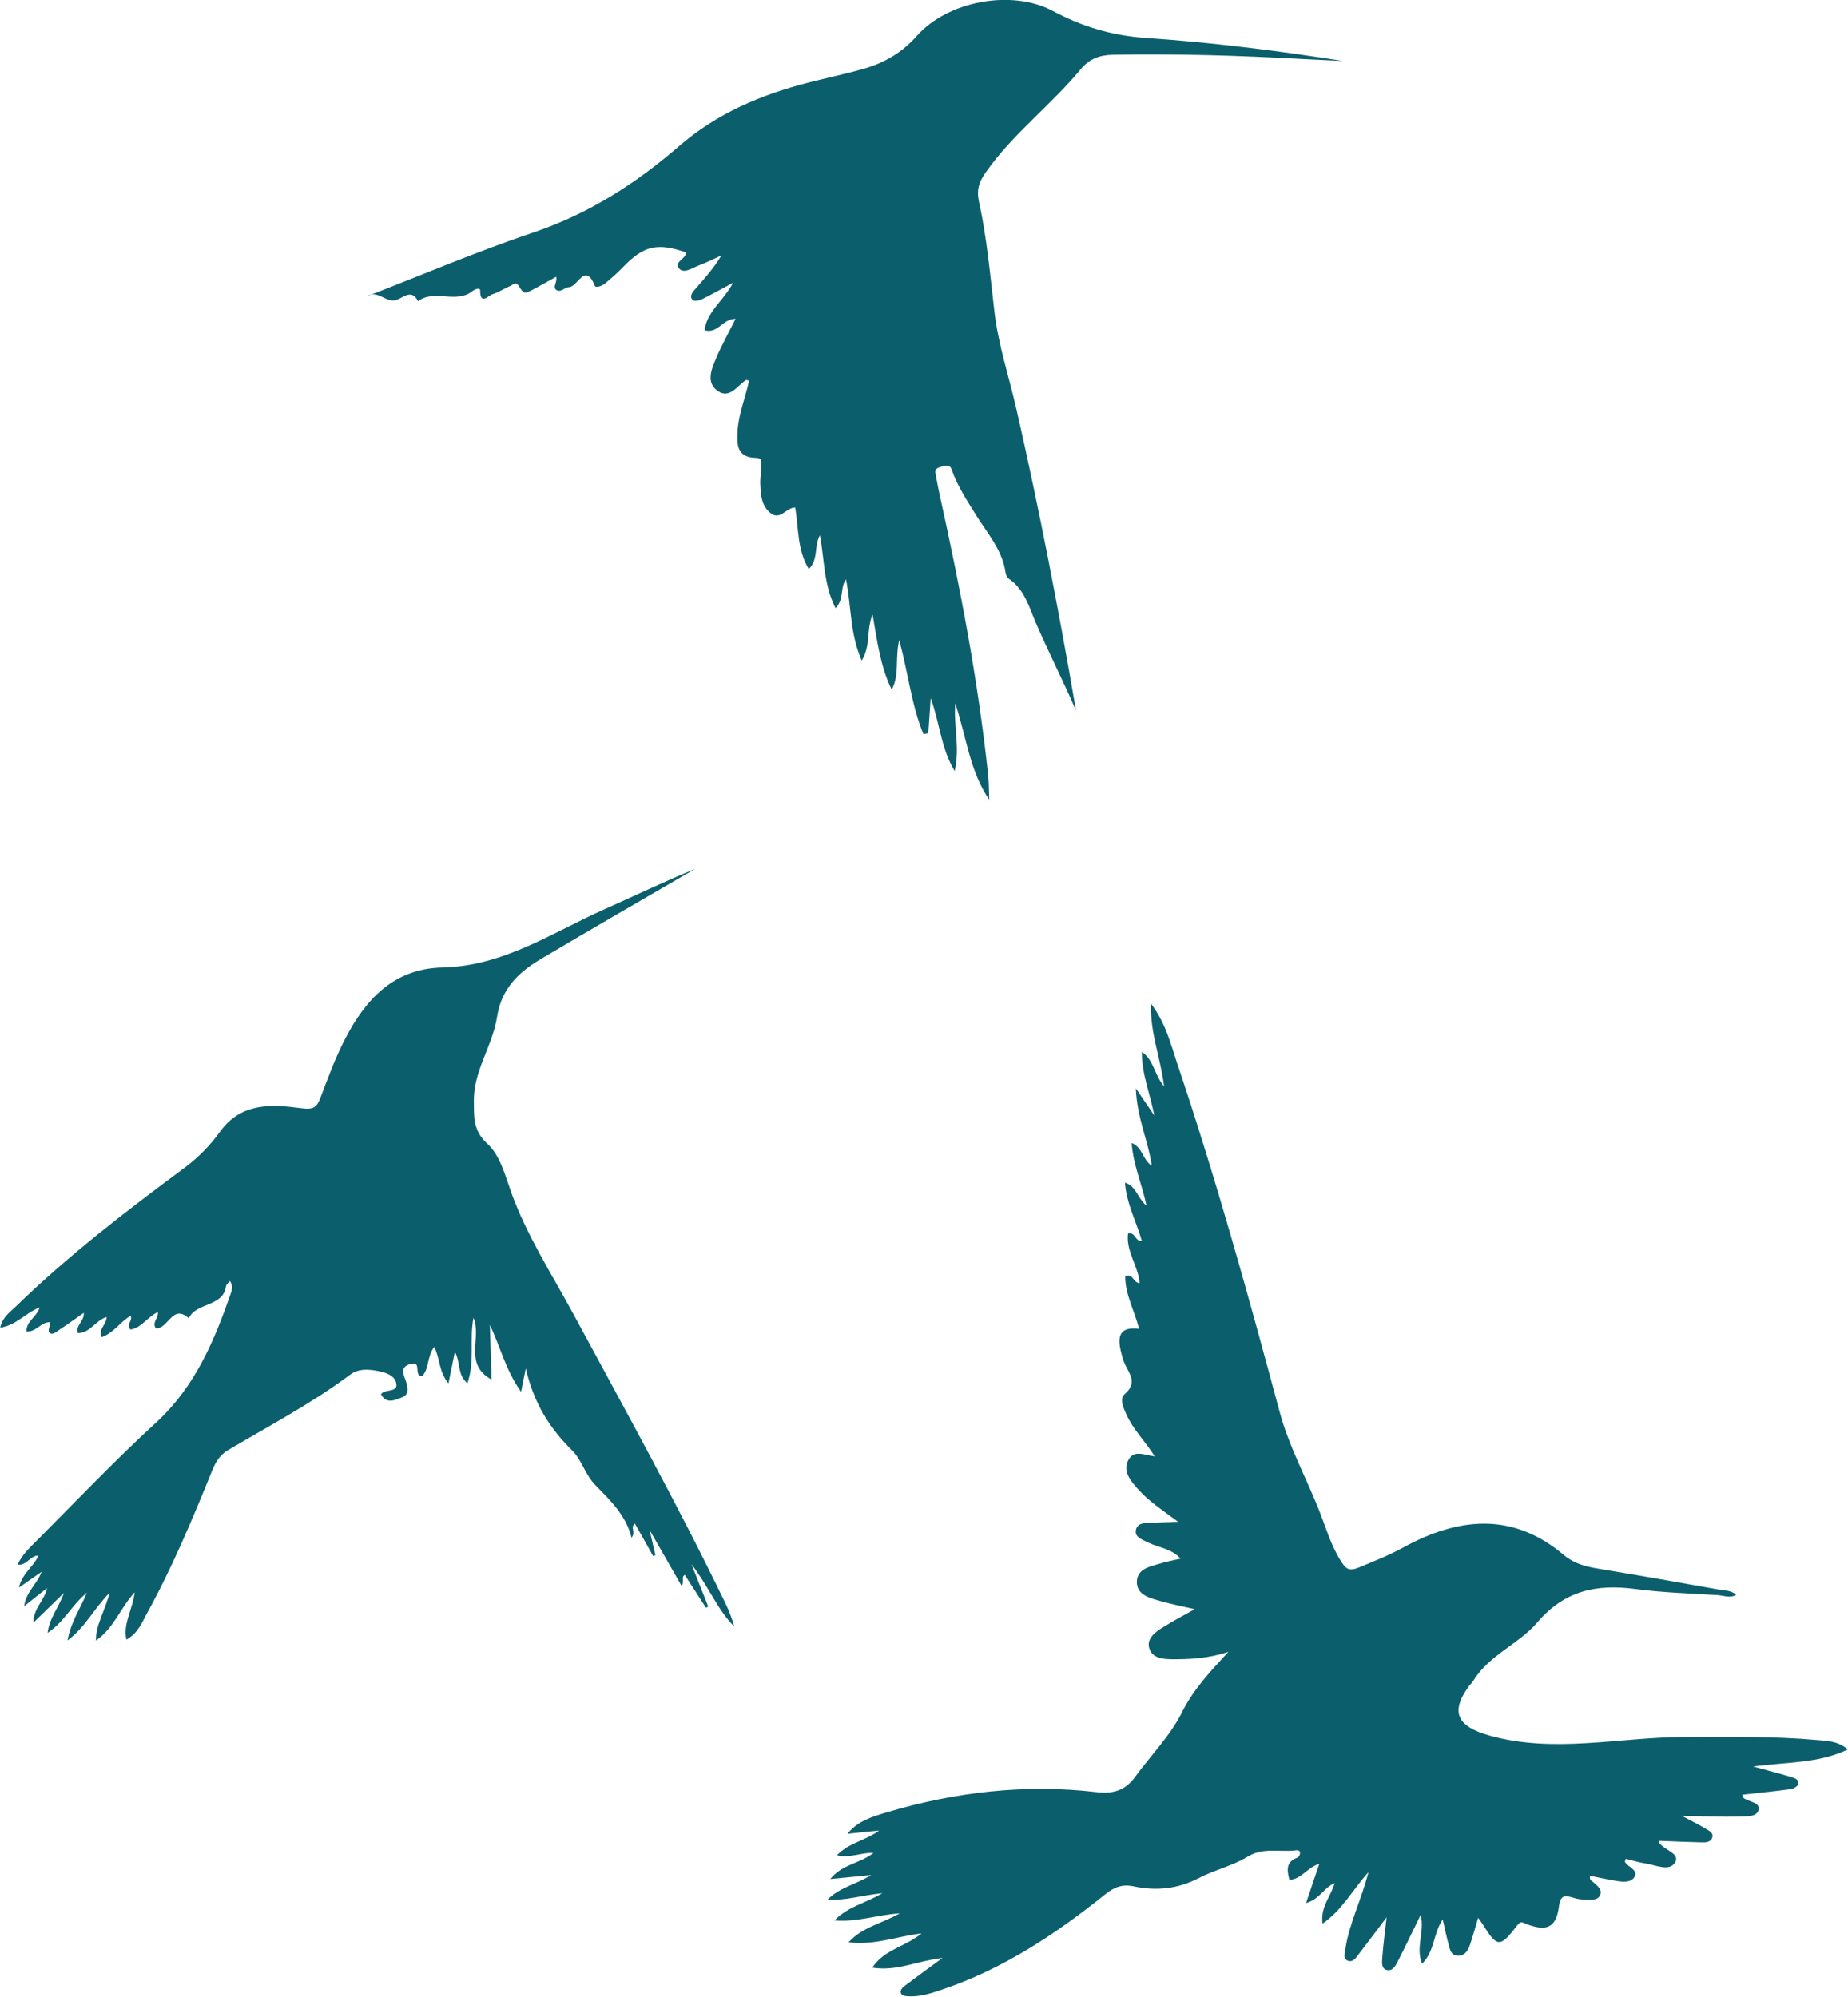
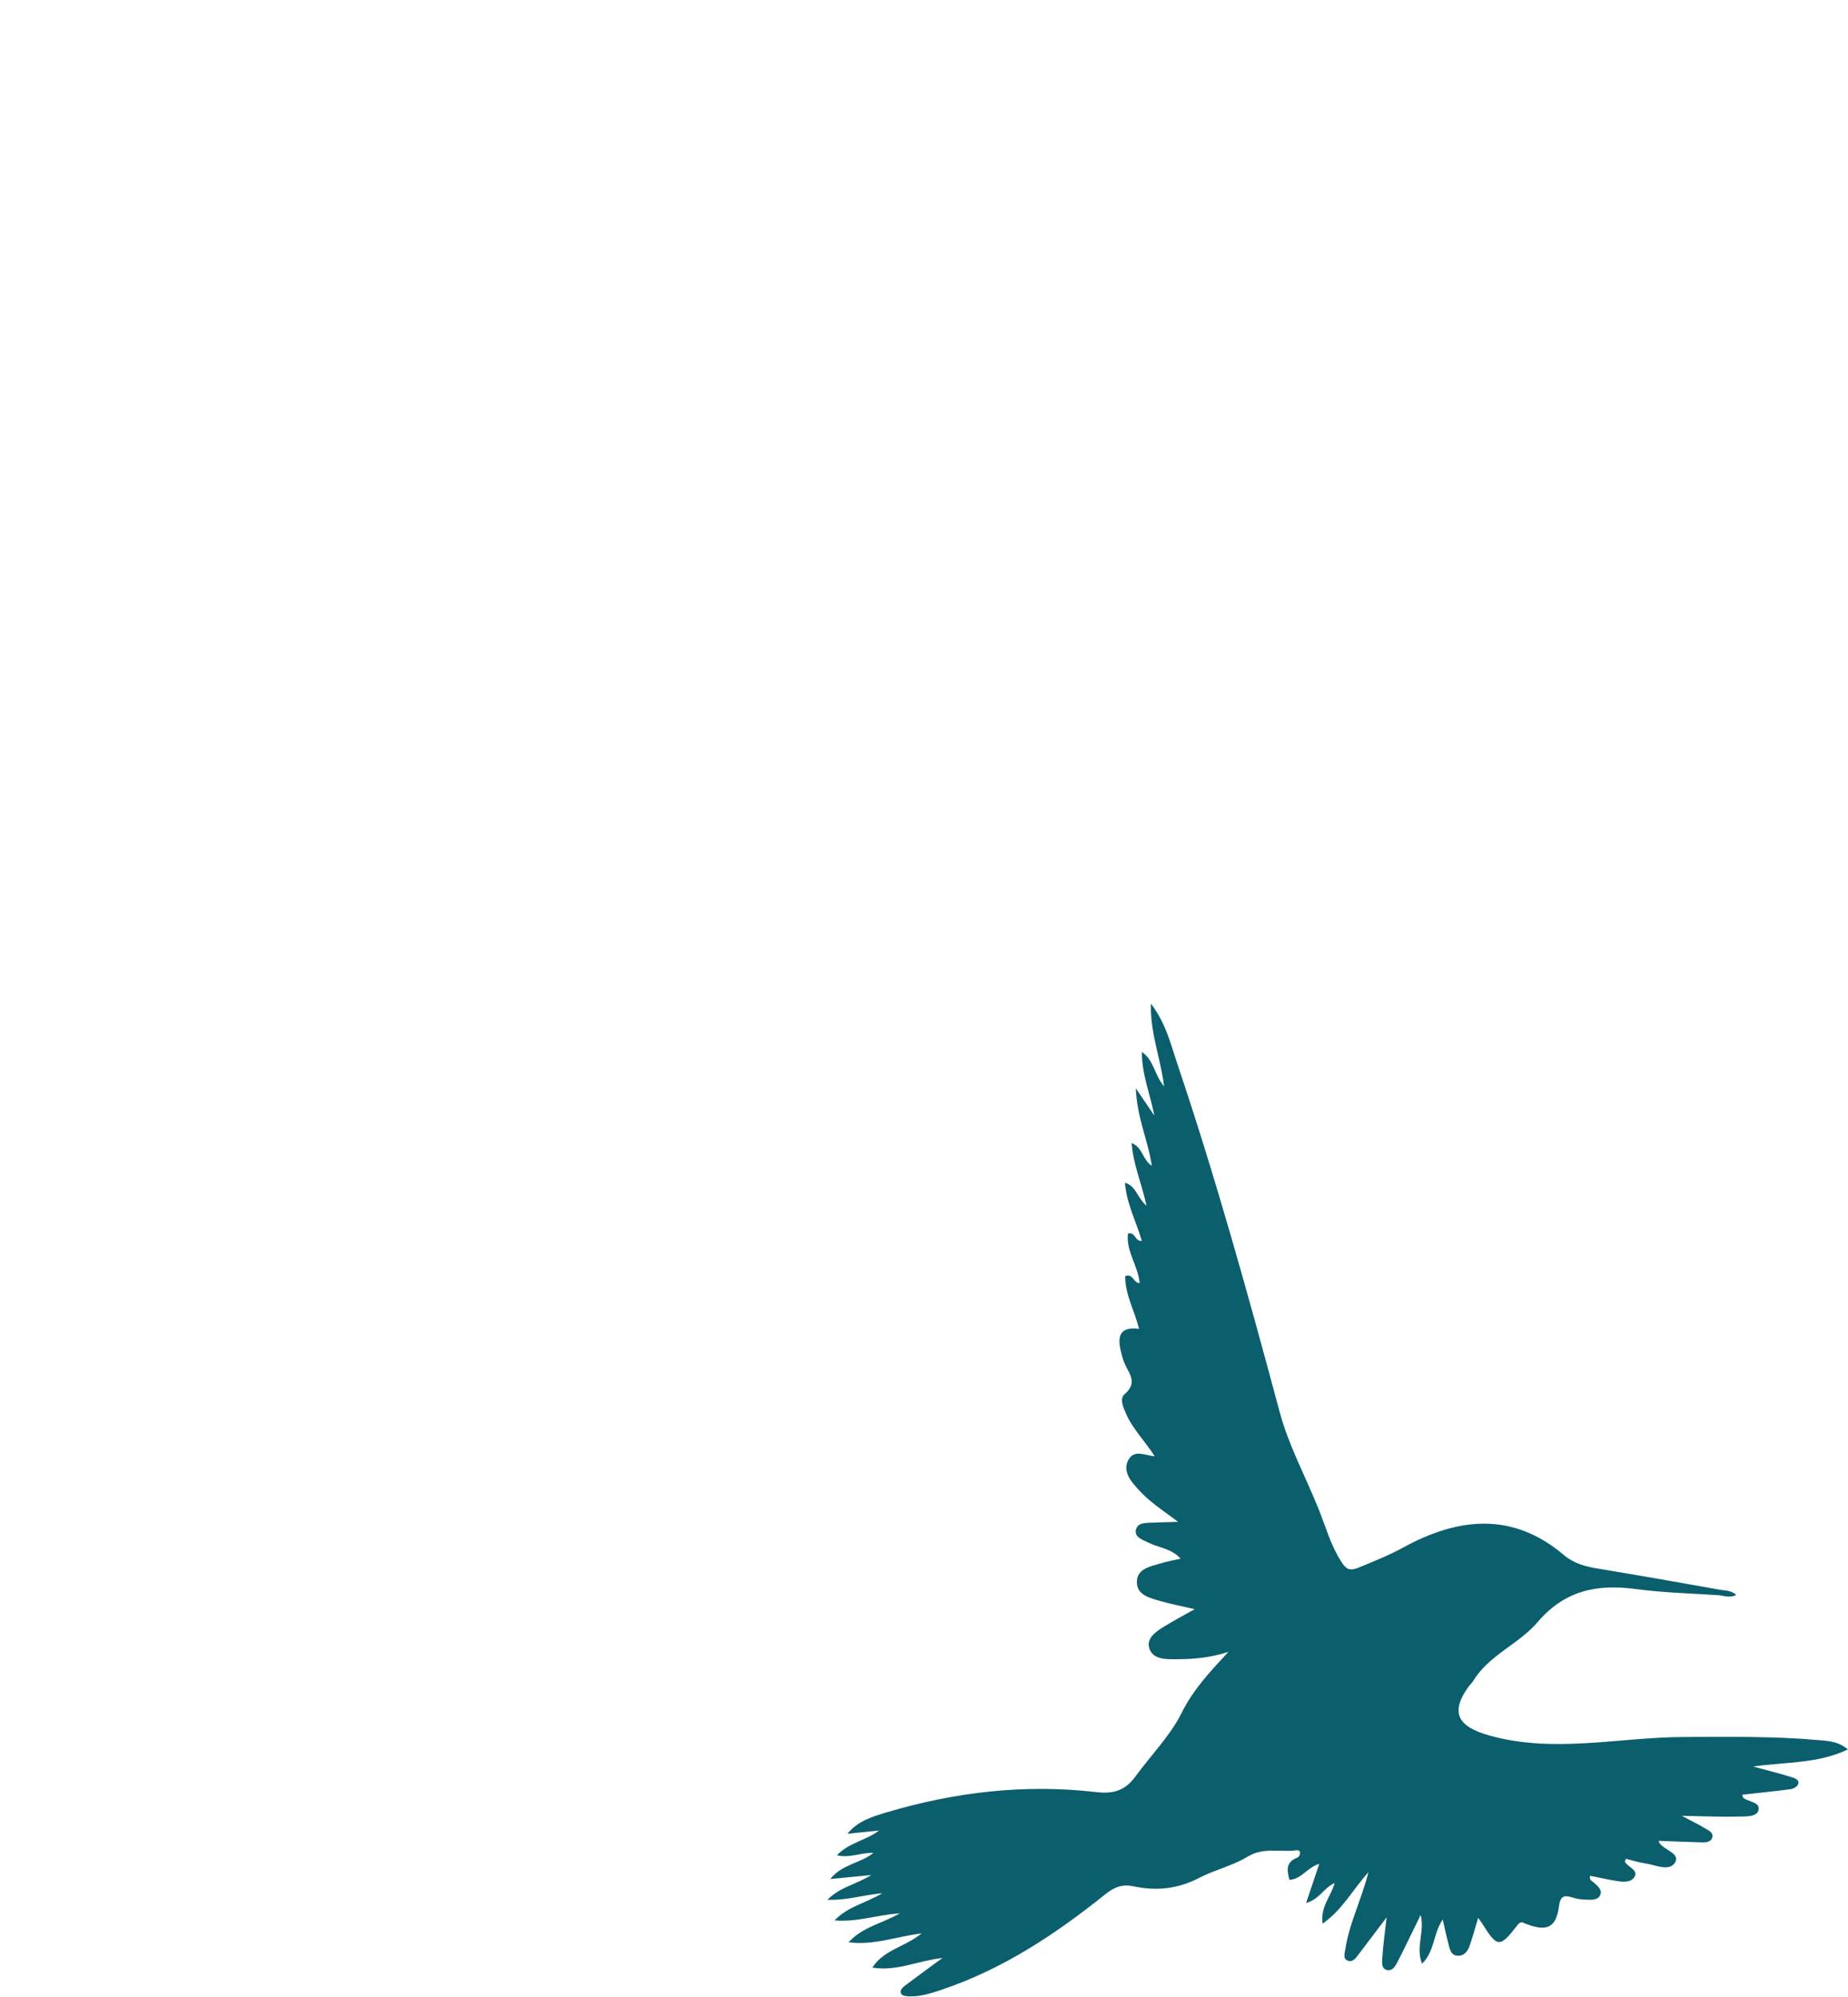
<svg xmlns="http://www.w3.org/2000/svg" id="Layer_2" data-name="Layer 2" viewBox="0 0 193.42 209.01">
  <defs>
    <style>      .cls-1 {        fill: #0b5f6d;      }    </style>
  </defs>
  <g id="Layer_1-2" data-name="Layer 1">
    <g>
      <path class="cls-1" d="m119.99,126.16c-.52-2.35-1.38-4.25-1.55-6.51,1.18.48,1.13,1.74,2.11,2.39-.38-2.66-1.55-5-1.67-8.11.8,1.17,1.3,1.91,1.94,2.85-.46-2.32-1.31-4.31-1.31-6.66,1.29.87,1.27,2.35,2.33,3.61-.37-3.02-1.47-5.58-1.38-8.67,1.56,2.05,2.06,4.2,2.74,6.23,4.06,12.04,7.45,24.27,10.74,36.53.93,3.48,2.7,6.74,4.06,10.12.75,1.86,1.27,3.81,2.38,5.53.46.72.79,1.05,1.81.63,1.58-.65,3.15-1.27,4.65-2.09,5.86-3.22,11.54-3.73,16.85.78,1.02.86,2.22,1.2,3.53,1.41,4.24.7,8.48,1.44,12.71,2.2.6.11,1.28.06,1.79.56-.67.36-1.32.06-1.94.02-2.87-.18-5.76-.26-8.6-.64-4.07-.54-7.42.15-10.27,3.49-1.92,2.26-5.08,3.43-6.7,6.11-.13.22-.33.39-.49.6-1.98,2.74-1.15,4.21,2.18,5.14,6.79,1.9,13.61.16,20.4.15,4.65,0,9.29-.1,13.92.32,1.02.09,2.1.08,3.19.98-3.08,1.48-6.3,1.3-9.92,1.79,1.67.46,2.87.75,4.04,1.12.32.1.84.27.67.74-.08.23-.49.47-.77.51-1.68.23-3.37.39-5.06.58.03.11.01.26.08.31.54.47,1.83.44,1.6,1.32-.19.73-1.36.64-2.1.66-1.82.05-3.64-.04-5.93-.08,1.06.57,1.77.9,2.43,1.31.36.22.91.43.77.95-.14.51-.69.54-1.15.52-1.48-.04-2.95-.1-4.46-.16.04.13.04.19.07.23.52.74,2.19,1.09,1.65,2.02-.6,1.01-2.03.28-3.09.12-.7-.1-1.38-.32-2.07-.49-.04.15-.12.28-.09.34.34.55,1.45.85.97,1.59-.43.66-1.43.47-2.21.33-.81-.14-1.61-.32-2.4-.48-.14.44.16.52.33.67.43.38,1,.82.69,1.4-.29.54-1.04.44-1.62.42-.39-.01-.79-.07-1.16-.19-.89-.28-1.36-.29-1.51.89-.29,2.24-1.27,2.69-3.46,1.84-.38-.15-.54-.32-.91.16-1.81,2.36-2.09,2.33-3.62-.12-.1-.16-.21-.31-.47-.67-.32,1.08-.57,1.99-.88,2.89-.19.55-.53,1.09-1.23,1.08-.75-.02-.85-.67-.99-1.21-.21-.77-.37-1.56-.61-2.59-1.02,1.51-.82,3.33-2.16,4.63-.71-1.72.31-3.35-.15-5.1-.87,1.78-1.63,3.38-2.44,4.96-.2.38-.49.88-.99.82-.69-.08-.62-.78-.59-1.21.11-1.6.34-3.2.46-4.32-.82,1.08-1.85,2.46-2.9,3.83-.27.35-.58.85-1.05.74-.71-.17-.42-.85-.36-1.29.39-2.63,1.65-5.05,2.41-8.01-1.7,1.89-2.7,3.91-4.8,5.39-.26-1.76.87-2.84,1.26-4.25-1.15.5-1.56,1.69-2.99,2.09.5-1.48.91-2.7,1.38-4.1-1.27.37-1.87,1.63-3.13,1.67-.24-.99-.41-1.85.85-2.33.27-.1.49-.84-.13-.76-1.69.23-3.42-.36-5.11.68-1.54.94-3.41,1.36-5.03,2.2-2.21,1.16-4.48,1.4-6.85.9-1.2-.26-2.04.06-3,.83-5.15,4.13-10.62,7.78-16.99,9.94-1.12.38-2.24.77-3.44.74-.31,0-.74-.03-.88-.21-.29-.38.09-.72.39-.94,1.16-.88,2.34-1.74,3.89-2.87-2.69.31-4.8,1.43-7.35,1.01,1.25-1.9,3.45-2.17,5.16-3.58-2.67.33-4.97,1.27-7.64.93,1.46-1.61,3.41-1.92,5.36-3.03-2.42.16-4.43.94-6.83.74,1.41-1.47,3.17-1.76,5.01-2.85-2.13.21-3.75.77-5.76.69,1.36-1.36,2.93-1.56,4.59-2.59-1.62.16-2.83.28-4.29.42,1.24-1.57,3.14-1.62,4.52-2.74-1.3-.05-2.47.58-3.82.25,1.27-1.34,3.04-1.54,4.41-2.59-1.1.11-2.2.22-3.31.34,1.08-1.35,2.63-1.8,4.1-2.24,7.19-2.14,14.51-2.99,21.96-2.12,1.71.2,2.98-.13,4.05-1.6,1.63-2.23,3.69-4.33,4.86-6.68,1.2-2.43,2.92-4.26,4.9-6.4-2.11.69-3.99.78-5.86.77-.99,0-2.13-.11-2.43-1.18-.27-.97.59-1.63,1.37-2.12,1.03-.65,2.11-1.22,3.39-1.94-1.31-.31-2.39-.51-3.44-.81-1.18-.34-2.66-.63-2.61-2.1.05-1.38,1.5-1.58,2.62-1.92.56-.17,1.14-.27,1.96-.46-.98-1.07-2.28-1.14-3.31-1.65-.62-.31-1.54-.56-1.37-1.36.17-.82,1.12-.72,1.83-.76.76-.04,1.53-.05,2.59-.08-1.15-.86-2.09-1.5-2.96-2.23-.63-.53-1.21-1.13-1.73-1.76-.63-.77-1.04-1.69-.44-2.62.6-.93,1.62-.37,2.68-.25-1.04-1.63-2.28-2.83-2.97-4.39-.32-.71-.75-1.64-.17-2.13,1.34-1.16.52-2.07.03-3.1-.21-.45-.33-.95-.45-1.44-.33-1.43-.17-2.55,1.92-2.29-.49-1.93-1.47-3.6-1.45-5.52.84-.31.81.7,1.51.74-.15-1.81-1.45-3.34-1.22-5.19.79-.2.72.84,1.45.77-.57-2-1.59-3.85-1.77-6.1,1.16.36,1.24,1.47,2.2,2.37Z" />
-       <path class="cls-1" d="m103.59,83.8c-2.1-3.05-2.42-6.58-3.61-10.18-.19,2.43.52,4.53-.06,7.1-1.48-2.49-1.54-5.02-2.51-7.63-.1,1.47-.17,2.57-.25,3.67-.17.03-.34.06-.51.09-1.24-3.01-1.57-6.28-2.53-9.85-.46,1.98.06,3.62-.79,5.19-1.17-2.38-1.5-4.98-2-7.86-.69,1.64-.14,3.18-1.14,4.82-1.25-2.85-1.08-5.68-1.64-8.5-.67.91-.16,2.08-1.1,3.01-1.24-2.43-1.15-5.02-1.63-7.64-.65,1.17-.12,2.45-1.16,3.56-1.24-2.04-1.06-4.28-1.43-6.45-.96-.02-1.57,1.44-2.63.54-.93-.79-.96-1.86-1.02-2.92-.04-.62.08-1.26.09-1.89,0-.4.2-.92-.56-.93-2.01-.04-1.98-1.41-1.91-2.8.1-1.81.83-3.52,1.2-5.28-.2-.05-.27-.09-.31-.07-.93.59-1.72,2.04-2.99,1.13-1.26-.91-.6-2.33-.11-3.49.57-1.34,1.29-2.62,2-4.04-1.32-.04-1.85,1.59-3.24,1.19.22-1.93,1.96-3.06,2.98-4.97-1.29.69-2.27,1.24-3.29,1.74-.26.13-.73.21-.91.07-.38-.28-.14-.71.11-1,1-1.15,2.03-2.27,2.87-3.67-.8.36-1.58.75-2.4,1.06-.65.25-1.49.85-1.99.35-.69-.7.69-1.04.7-1.72-3.03-1.06-4.47-.71-6.64,1.56-.58.61-1.22,1.16-1.87,1.7-.3.25-.96.48-1.06.22-1.01-2.53-1.81.17-2.71.15-.39,0-.83.56-1.26.32-.53-.3.09-.8-.07-1.41-.88.49-1.7.97-2.55,1.4-.79.4-.83.4-1.39-.47-.3-.46-.56-.1-.79,0-.66.28-1.28.69-1.95.91-.41.13-1.28,1.16-1.27-.38,0-.4-.6-.13-.78.02-1.73,1.41-4-.22-5.73,1.08-.71-1.45-1.66-.2-2.45-.09-1.01.15-1.8-1.11-2.91-.42,5.82-2.25,11.57-4.71,17.48-6.7,5.79-1.96,10.73-5.14,15.2-9.02,3.97-3.44,8.59-5.39,13.6-6.67,1.91-.49,3.84-.89,5.73-1.43,2.18-.62,4.04-1.72,5.56-3.44,3.24-3.67,9.94-4.9,14.22-2.62,3.05,1.63,6.19,2.59,9.75,2.83,6.9.47,13.77,1.33,20.62,2.41-1.35-.06-2.69-.12-4.04-.19-6.66-.38-13.33-.58-20.01-.46-1.44.03-2.48.43-3.39,1.52-3.12,3.78-7.15,6.79-9.97,10.84-.68.97-.94,1.8-.69,2.96.84,3.8,1.18,7.69,1.63,11.56.4,3.47,1.54,6.86,2.32,10.29,2.35,10.3,4.36,20.66,6.22,31.47-1.46-3.34-2.94-6.24-4.23-9.23-.66-1.54-1.16-3.47-2.82-4.57-.18-.12-.29-.43-.33-.67-.33-2.33-1.94-4.13-3.09-5.99-.96-1.55-1.95-3.04-2.55-4.76-.16-.47-.46-.46-.91-.34-.49.13-.9.21-.77.82.16.8.3,1.61.48,2.4,2.12,9.58,3.96,19.2,5.01,28.97.1.93.09,1.87.13,2.8Z" />
-       <path class="cls-1" d="m7.07,171.73c.36-1.99,1.3-3.26,2.02-5-1.62,1.33-2.35,3.03-4.1,4.2.17-1.57,1.14-2.58,1.7-4.18-1.2,1.18-2.09,2.04-3.19,3.11,0-1.57,1.16-2.28,1.42-3.62-.8.64-1.44,1.14-2.39,1.9.2-1.54,1.33-2.27,1.82-3.6-.83.58-1.46,1.02-2.37,1.65.33-1.5,1.57-2.2,2.04-3.36-.91.03-1.21,1.08-2.18.96.5-1.11,1.38-1.89,2.18-2.69,4.07-4.09,8.05-8.27,12.3-12.17,4.1-3.77,6.08-8.52,7.81-13.46.14-.4.29-.86-.07-1.38-.16.21-.38.37-.4.55-.31,2.2-3.13,1.67-3.9,3.36-1.72-1.56-2.16,1.14-3.44,1.06-.46-.62.3-1.06.2-1.71-1.07.49-1.69,1.64-2.85,1.83-.55-.49.26-.93,0-1.44-1.1.63-1.74,1.78-3.03,2.24-.41-.82.54-1.36.52-2.11-1.16.34-1.7,1.66-3,1.69-.3-.81.67-1.22.61-2.13-.92.64-1.74,1.24-2.59,1.79-.3.19-.69.61-1.02.27-.16-.17.05-.68.11-1.08-.97-.05-1.45,1.02-2.49.98-.08-1.08,1.08-1.51,1.37-2.53-1.48.58-2.49,1.9-4.13,2.12.21-1.05.99-1.6,1.63-2.21,5.45-5.3,11.49-9.95,17.62-14.49,1.51-1.12,2.74-2.4,3.77-3.83,2.23-3.07,5.41-2.85,8.49-2.44,1.34.18,1.64-.12,2.03-1.15.79-2.08,1.56-4.19,2.59-6.16,2.1-4.05,5.05-7.31,10.14-7.42,6.43-.14,11.5-3.66,17.01-6.11,3.15-1.4,6.25-2.9,9.46-4.21-5.42,3.16-10.85,6.28-16.23,9.48-2.48,1.48-4.08,3.24-4.51,6.03-.46,2.99-2.46,5.63-2.42,8.75.02,1.63-.14,3.1,1.42,4.52,1.31,1.19,1.84,3.26,2.47,5.03,1.62,4.53,4.24,8.56,6.51,12.76,5.42,10.03,10.95,20.01,15.91,30.27.38.78.7,1.59.93,2.45-1.77-1.76-2.63-4.12-4.47-6.51.72,1.83,1.24,3.14,1.76,4.44-.08.04-.16.08-.24.12-.74-1.15-1.48-2.29-2.22-3.44-.41.26-.02.6-.31,1.19-1.1-1.91-2.09-3.66-3.37-5.89l.61,2.64c-.08.03-.16.06-.24.09-.63-1.13-1.26-2.26-1.91-3.4-.53.39.14.88-.35,1.47-.58-2.34-2.26-3.94-3.75-5.46-1.13-1.15-1.44-2.65-2.46-3.66-2.31-2.29-4-4.86-4.86-8.59-.22,1.1-.33,1.64-.49,2.45-1.64-2.3-2.18-4.75-3.27-7.01.06,1.86.12,3.72.18,5.73-2.96-1.63-1-4.35-1.89-6.47-.45,2.27.17,4.53-.64,6.85-1.08-.91-.69-2.12-1.31-3.3-.24,1.16-.43,2.1-.67,3.31-1.03-1.22-.87-2.6-1.49-3.82-.76,1-.52,2.29-1.27,3.08-.97-.06.05-1.63-1.21-1.29-1.2.33-.7,1.15-.47,1.85.21.64.34,1.35-.41,1.64-.71.27-1.64.77-2.21-.32.4-.61,1.88-.11,1.58-1.22-.21-.79-1.15-1.08-1.99-1.23-.98-.18-1.95-.24-2.82.4-4.02,3.01-8.49,5.35-12.8,7.91-.85.51-1.27,1.22-1.62,2.07-2.06,5.08-4.17,10.14-6.83,14.98-.54.98-.94,2.1-2.17,2.78-.37-1.67.63-3.09.87-4.96-1.57,1.73-2.14,3.71-4.06,5.06,0-1.75.94-3.04,1.43-5.01-1.72,1.77-2.5,3.56-4.38,4.98Z" />
    </g>
  </g>
</svg>